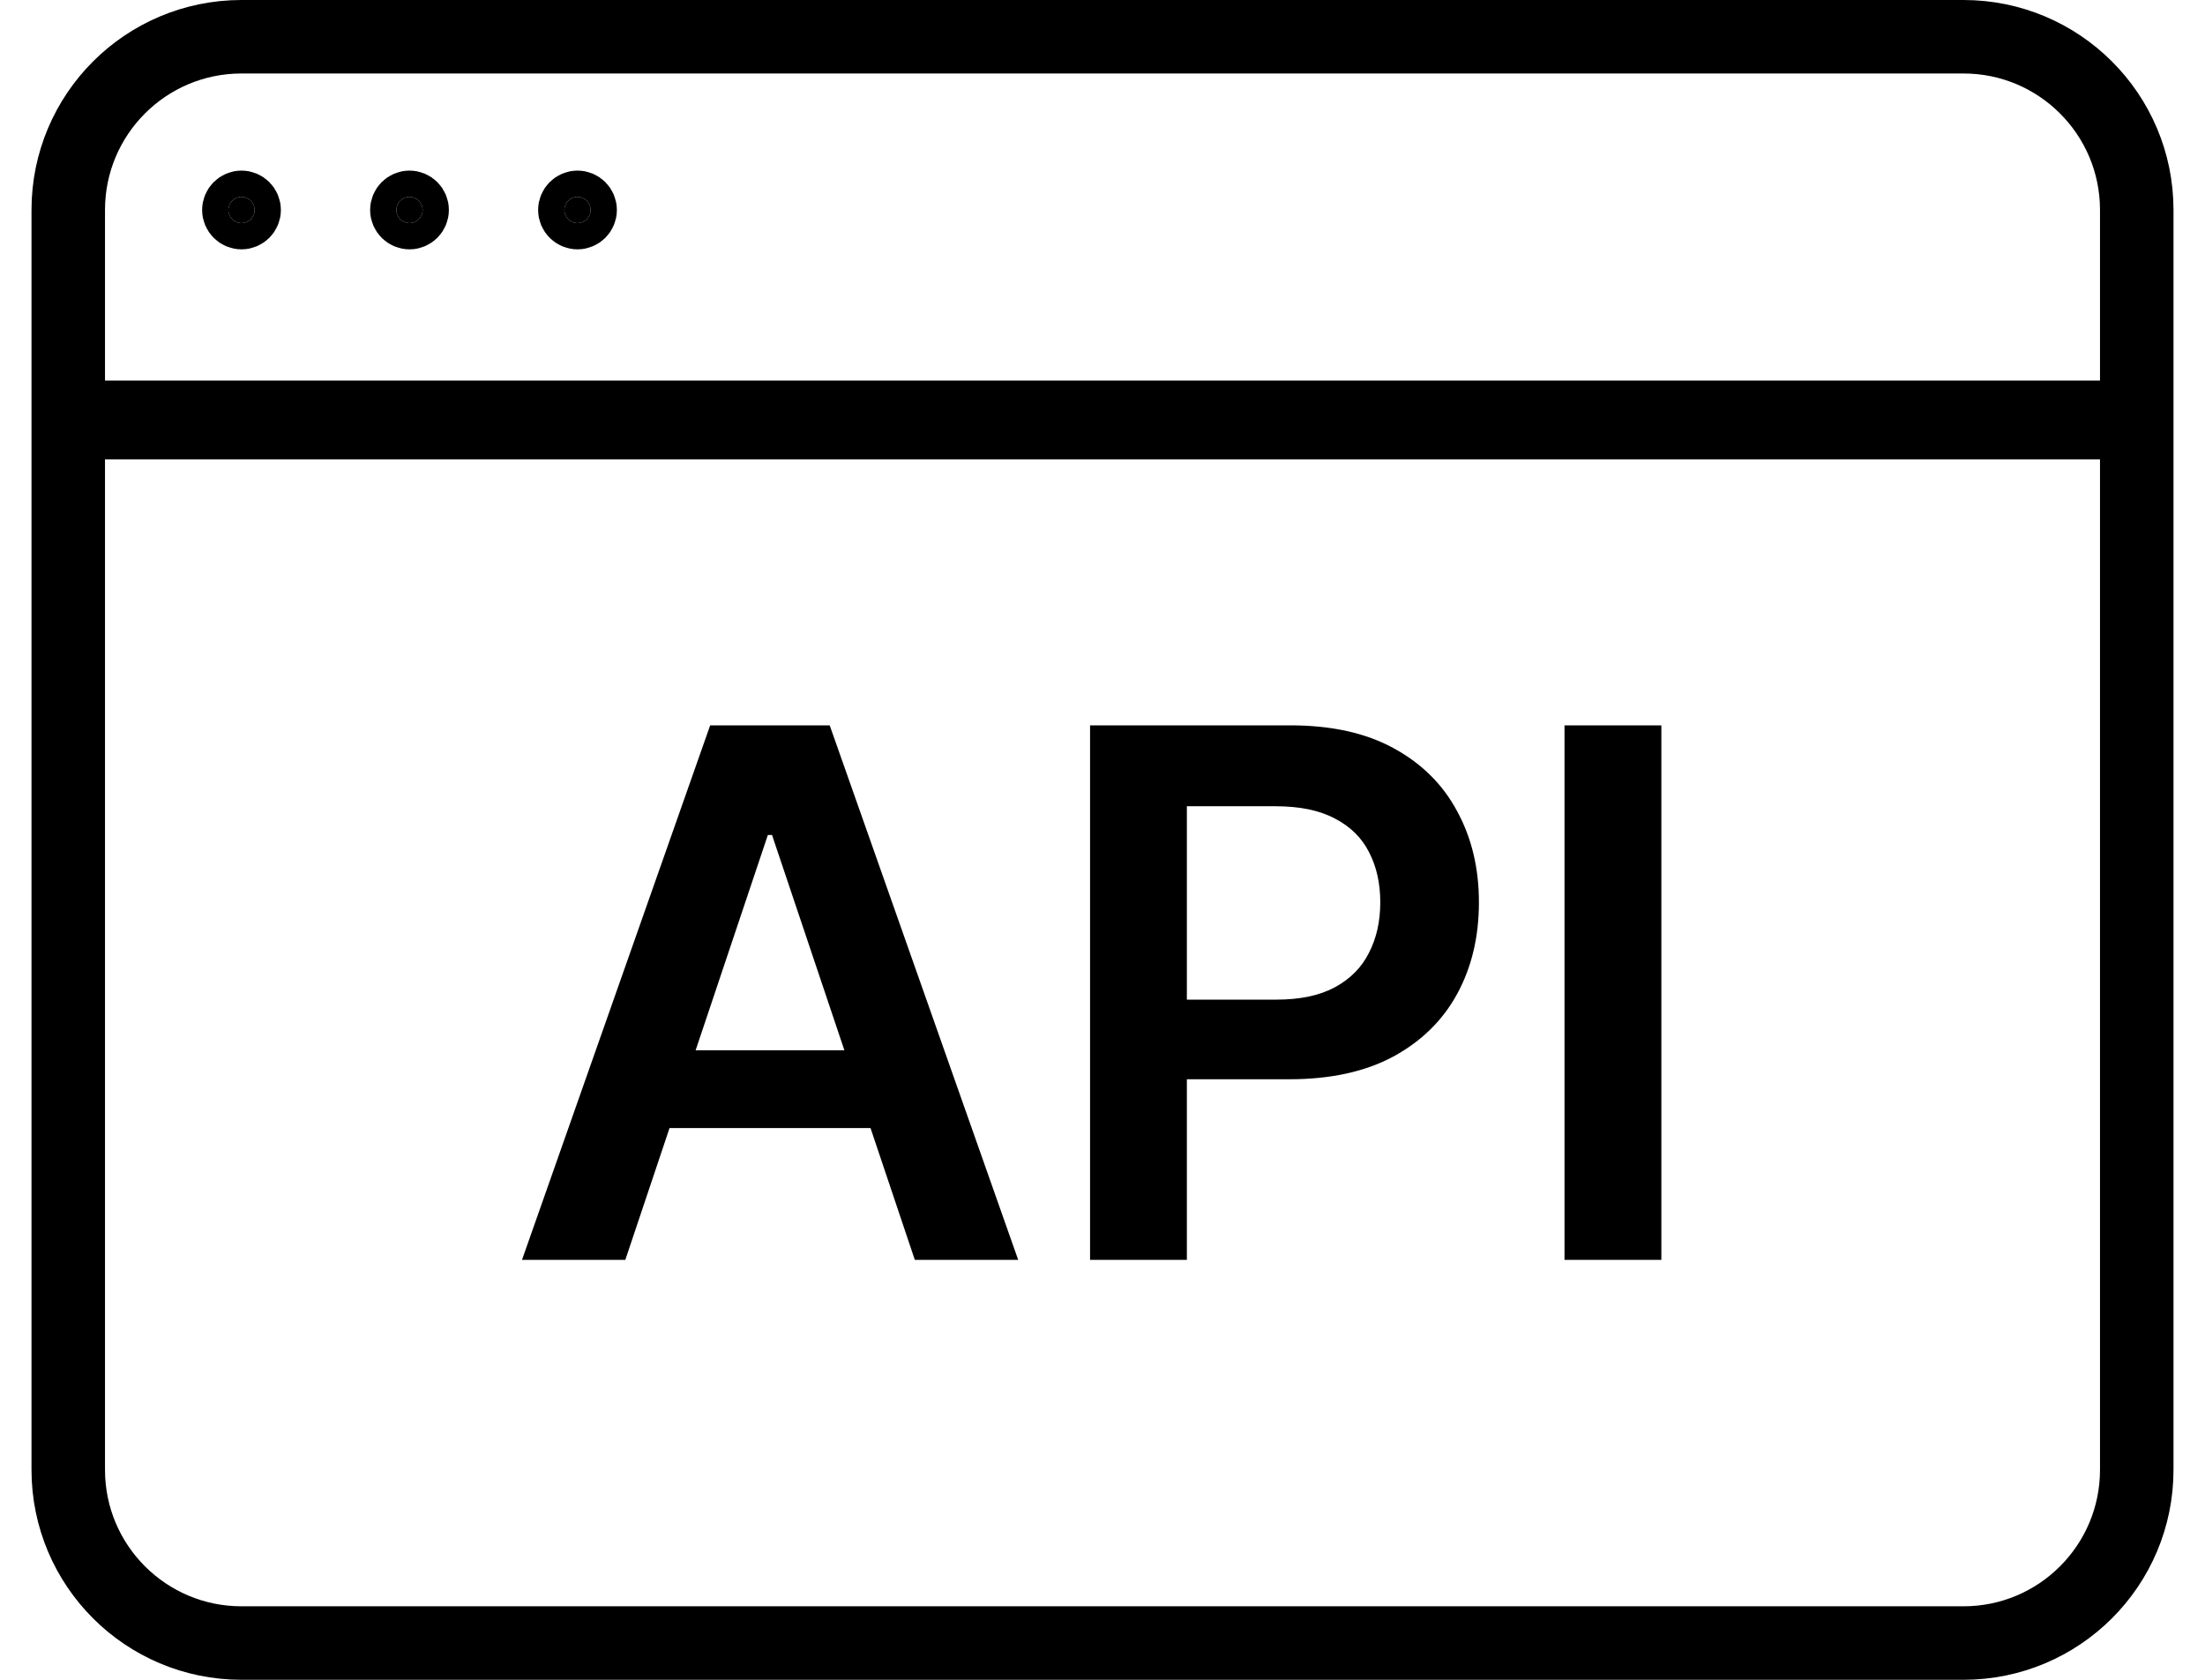
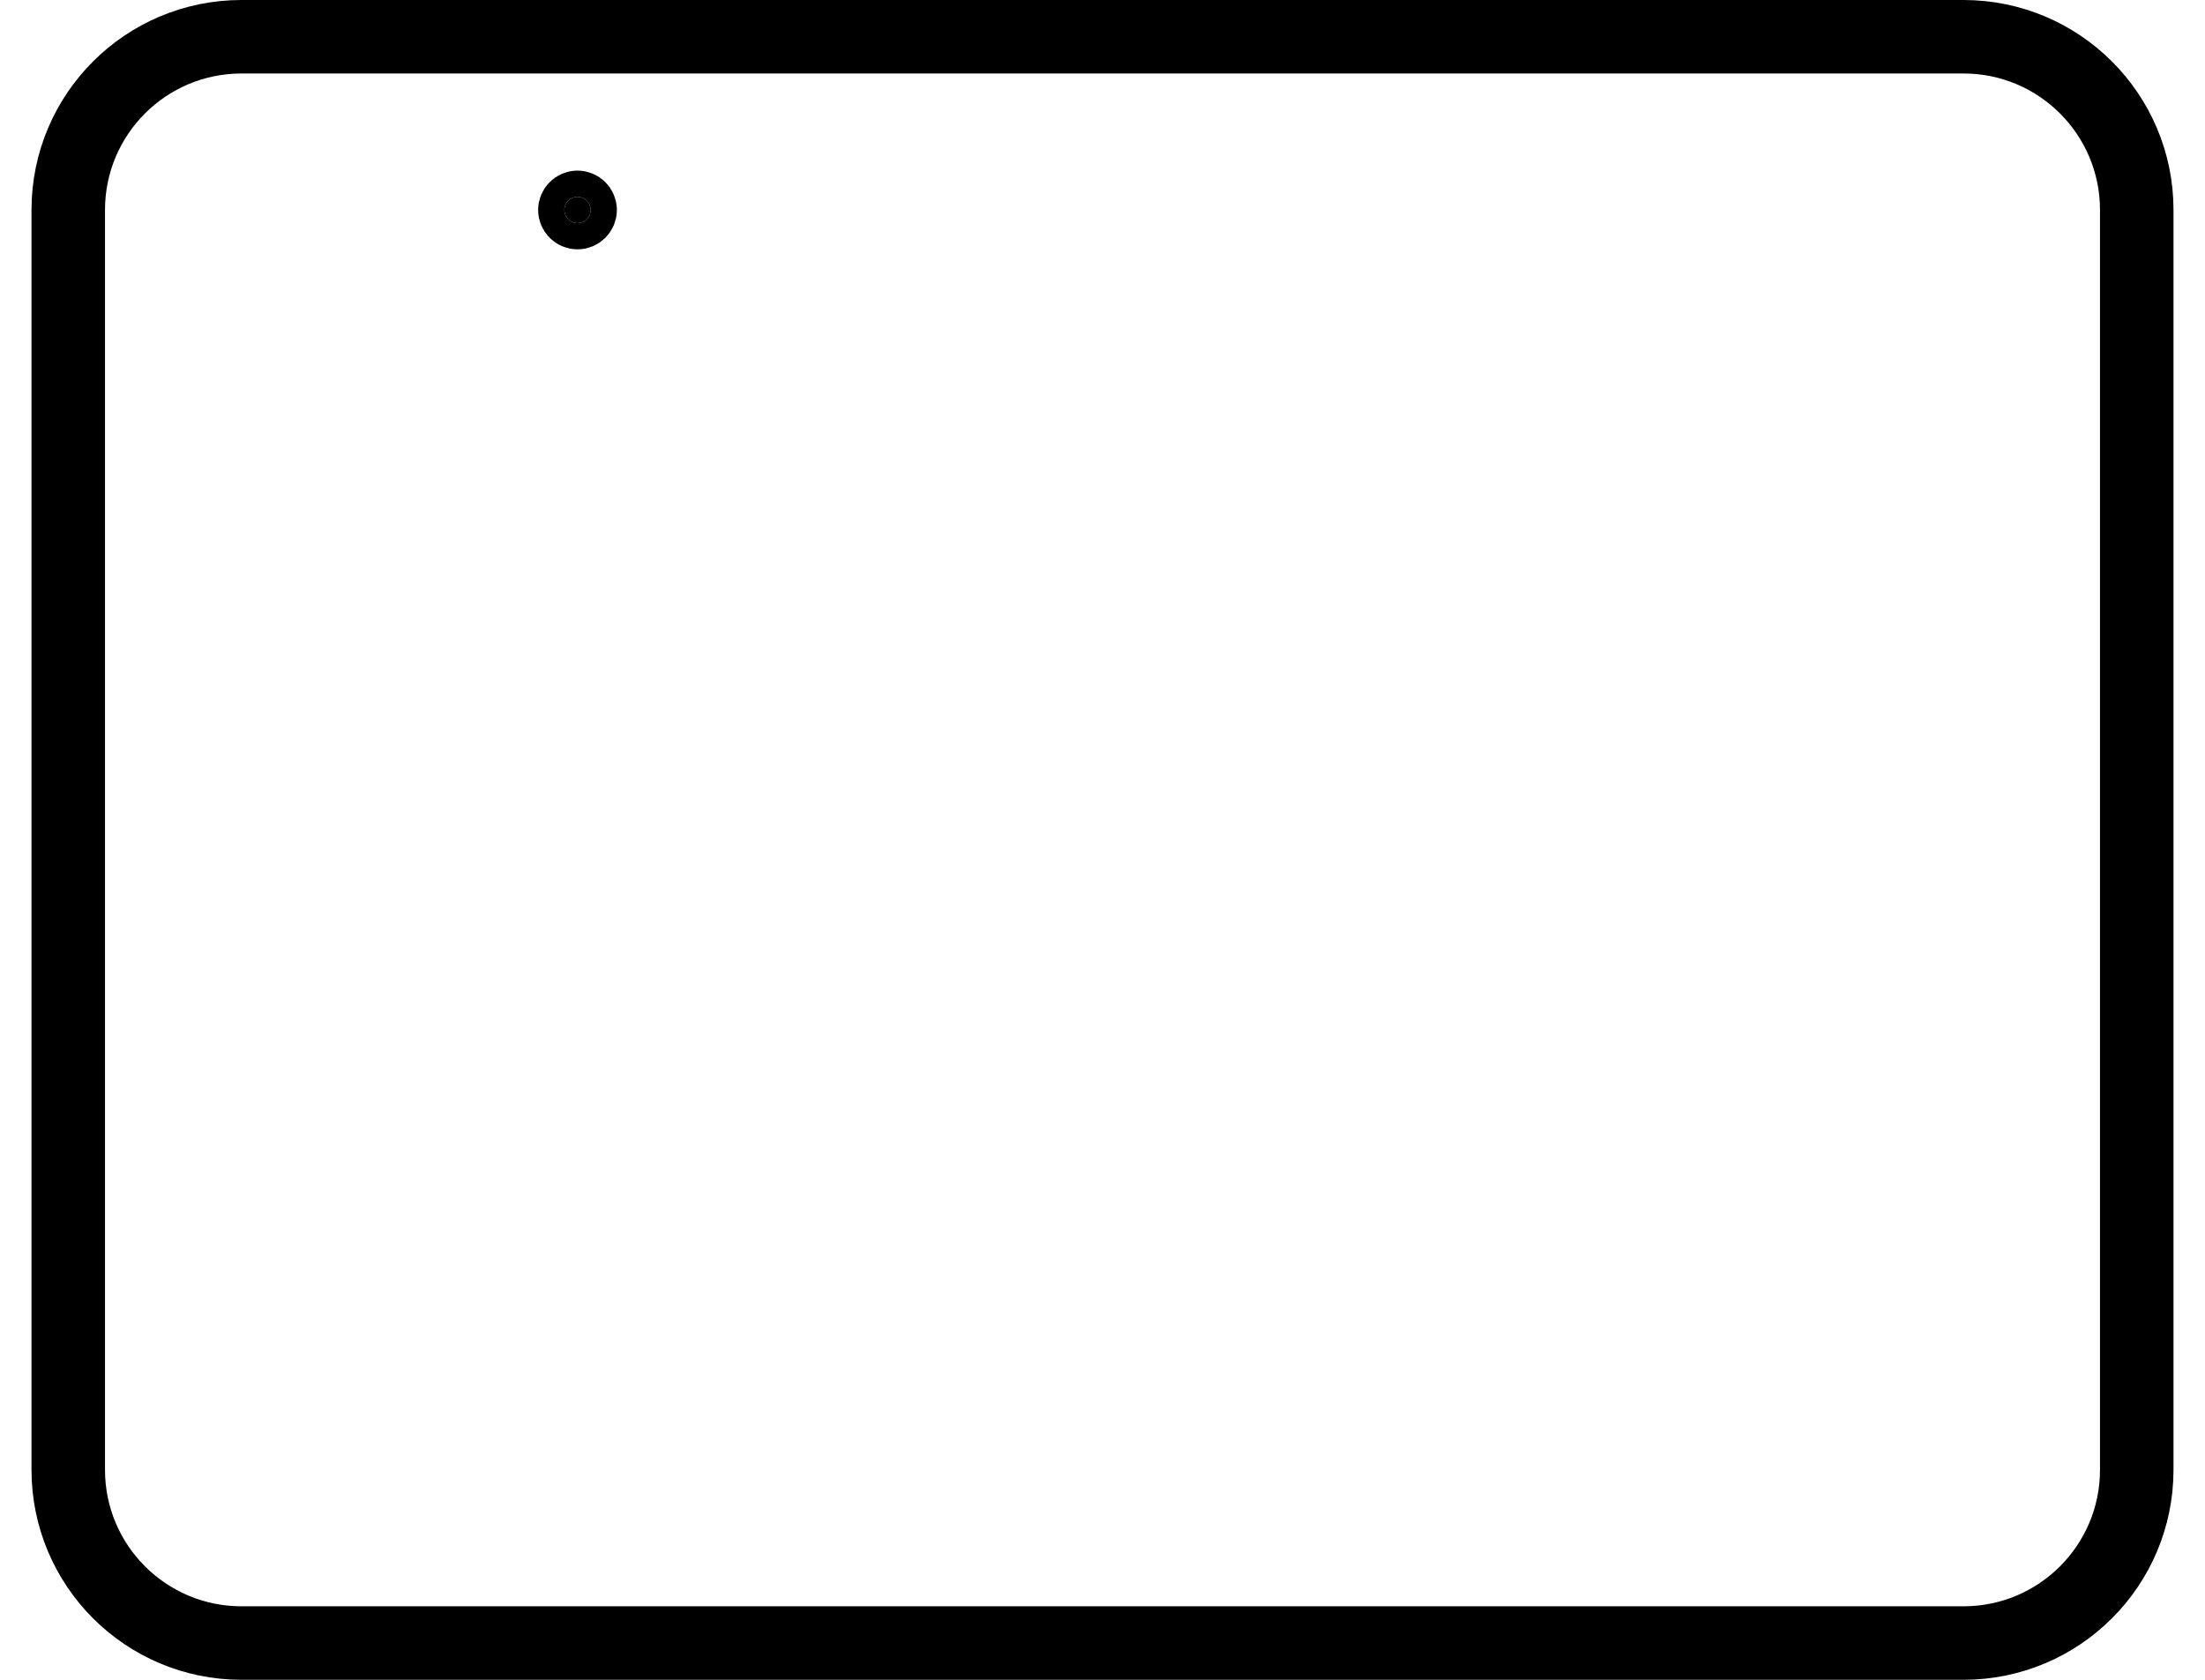
<svg xmlns="http://www.w3.org/2000/svg" width="42" height="32" viewBox="0 0 42 32" fill="none">
  <path d="M1.3 4C1.3 2.177 2.777 0.7 4.6 0.7H37.4C39.222 0.7 40.7 2.177 40.7 4V28C40.7 29.823 39.222 31.3 37.4 31.3H4.6C2.777 31.3 1.3 29.823 1.3 28V4Z" stroke="black" stroke-width="1.4" />
-   <path d="M4.35 4C4.35 3.862 4.462 3.75 4.6 3.75C4.738 3.75 4.85 3.862 4.85 4C4.85 4.138 4.738 4.25 4.6 4.25C4.462 4.25 4.35 4.138 4.35 4Z" fill="black" stroke="black" />
-   <path d="M7.55 4C7.55 3.862 7.662 3.75 7.8 3.75C7.938 3.75 8.05 3.862 8.05 4C8.05 4.138 7.938 4.25 7.8 4.25C7.662 4.25 7.55 4.138 7.55 4Z" fill="black" stroke="black" />
  <path d="M10.75 4C10.75 3.862 10.862 3.75 11 3.75C11.138 3.75 11.25 3.862 11.25 4C11.25 4.138 11.138 4.25 11 4.25C10.862 4.25 10.75 4.138 10.75 4Z" fill="black" stroke="black" />
-   <path d="M1.6 8L40.6 8" stroke="black" stroke-width="1.5" stroke-linecap="round" />
-   <path d="M11.911 24H9.943L13.527 13.818H15.804L19.394 24H17.425L14.705 15.906H14.626L11.911 24ZM11.976 20.008H17.345V21.489H11.976V20.008ZM20.763 24V13.818H24.581C25.363 13.818 26.019 13.964 26.55 14.256C27.083 14.547 27.486 14.948 27.758 15.459C28.033 15.966 28.17 16.543 28.17 17.189C28.17 17.842 28.033 18.422 27.758 18.929C27.483 19.436 27.077 19.835 26.54 20.127C26.003 20.416 25.342 20.56 24.556 20.56H22.026V19.043H24.308C24.765 19.043 25.139 18.964 25.431 18.805C25.723 18.646 25.938 18.427 26.077 18.148C26.22 17.87 26.291 17.55 26.291 17.189C26.291 16.828 26.22 16.509 26.077 16.234C25.938 15.959 25.721 15.745 25.426 15.593C25.134 15.437 24.758 15.359 24.297 15.359H22.607V24H20.763ZM31.645 13.818V24H29.8V13.818H31.645Z" fill="black" />
</svg>